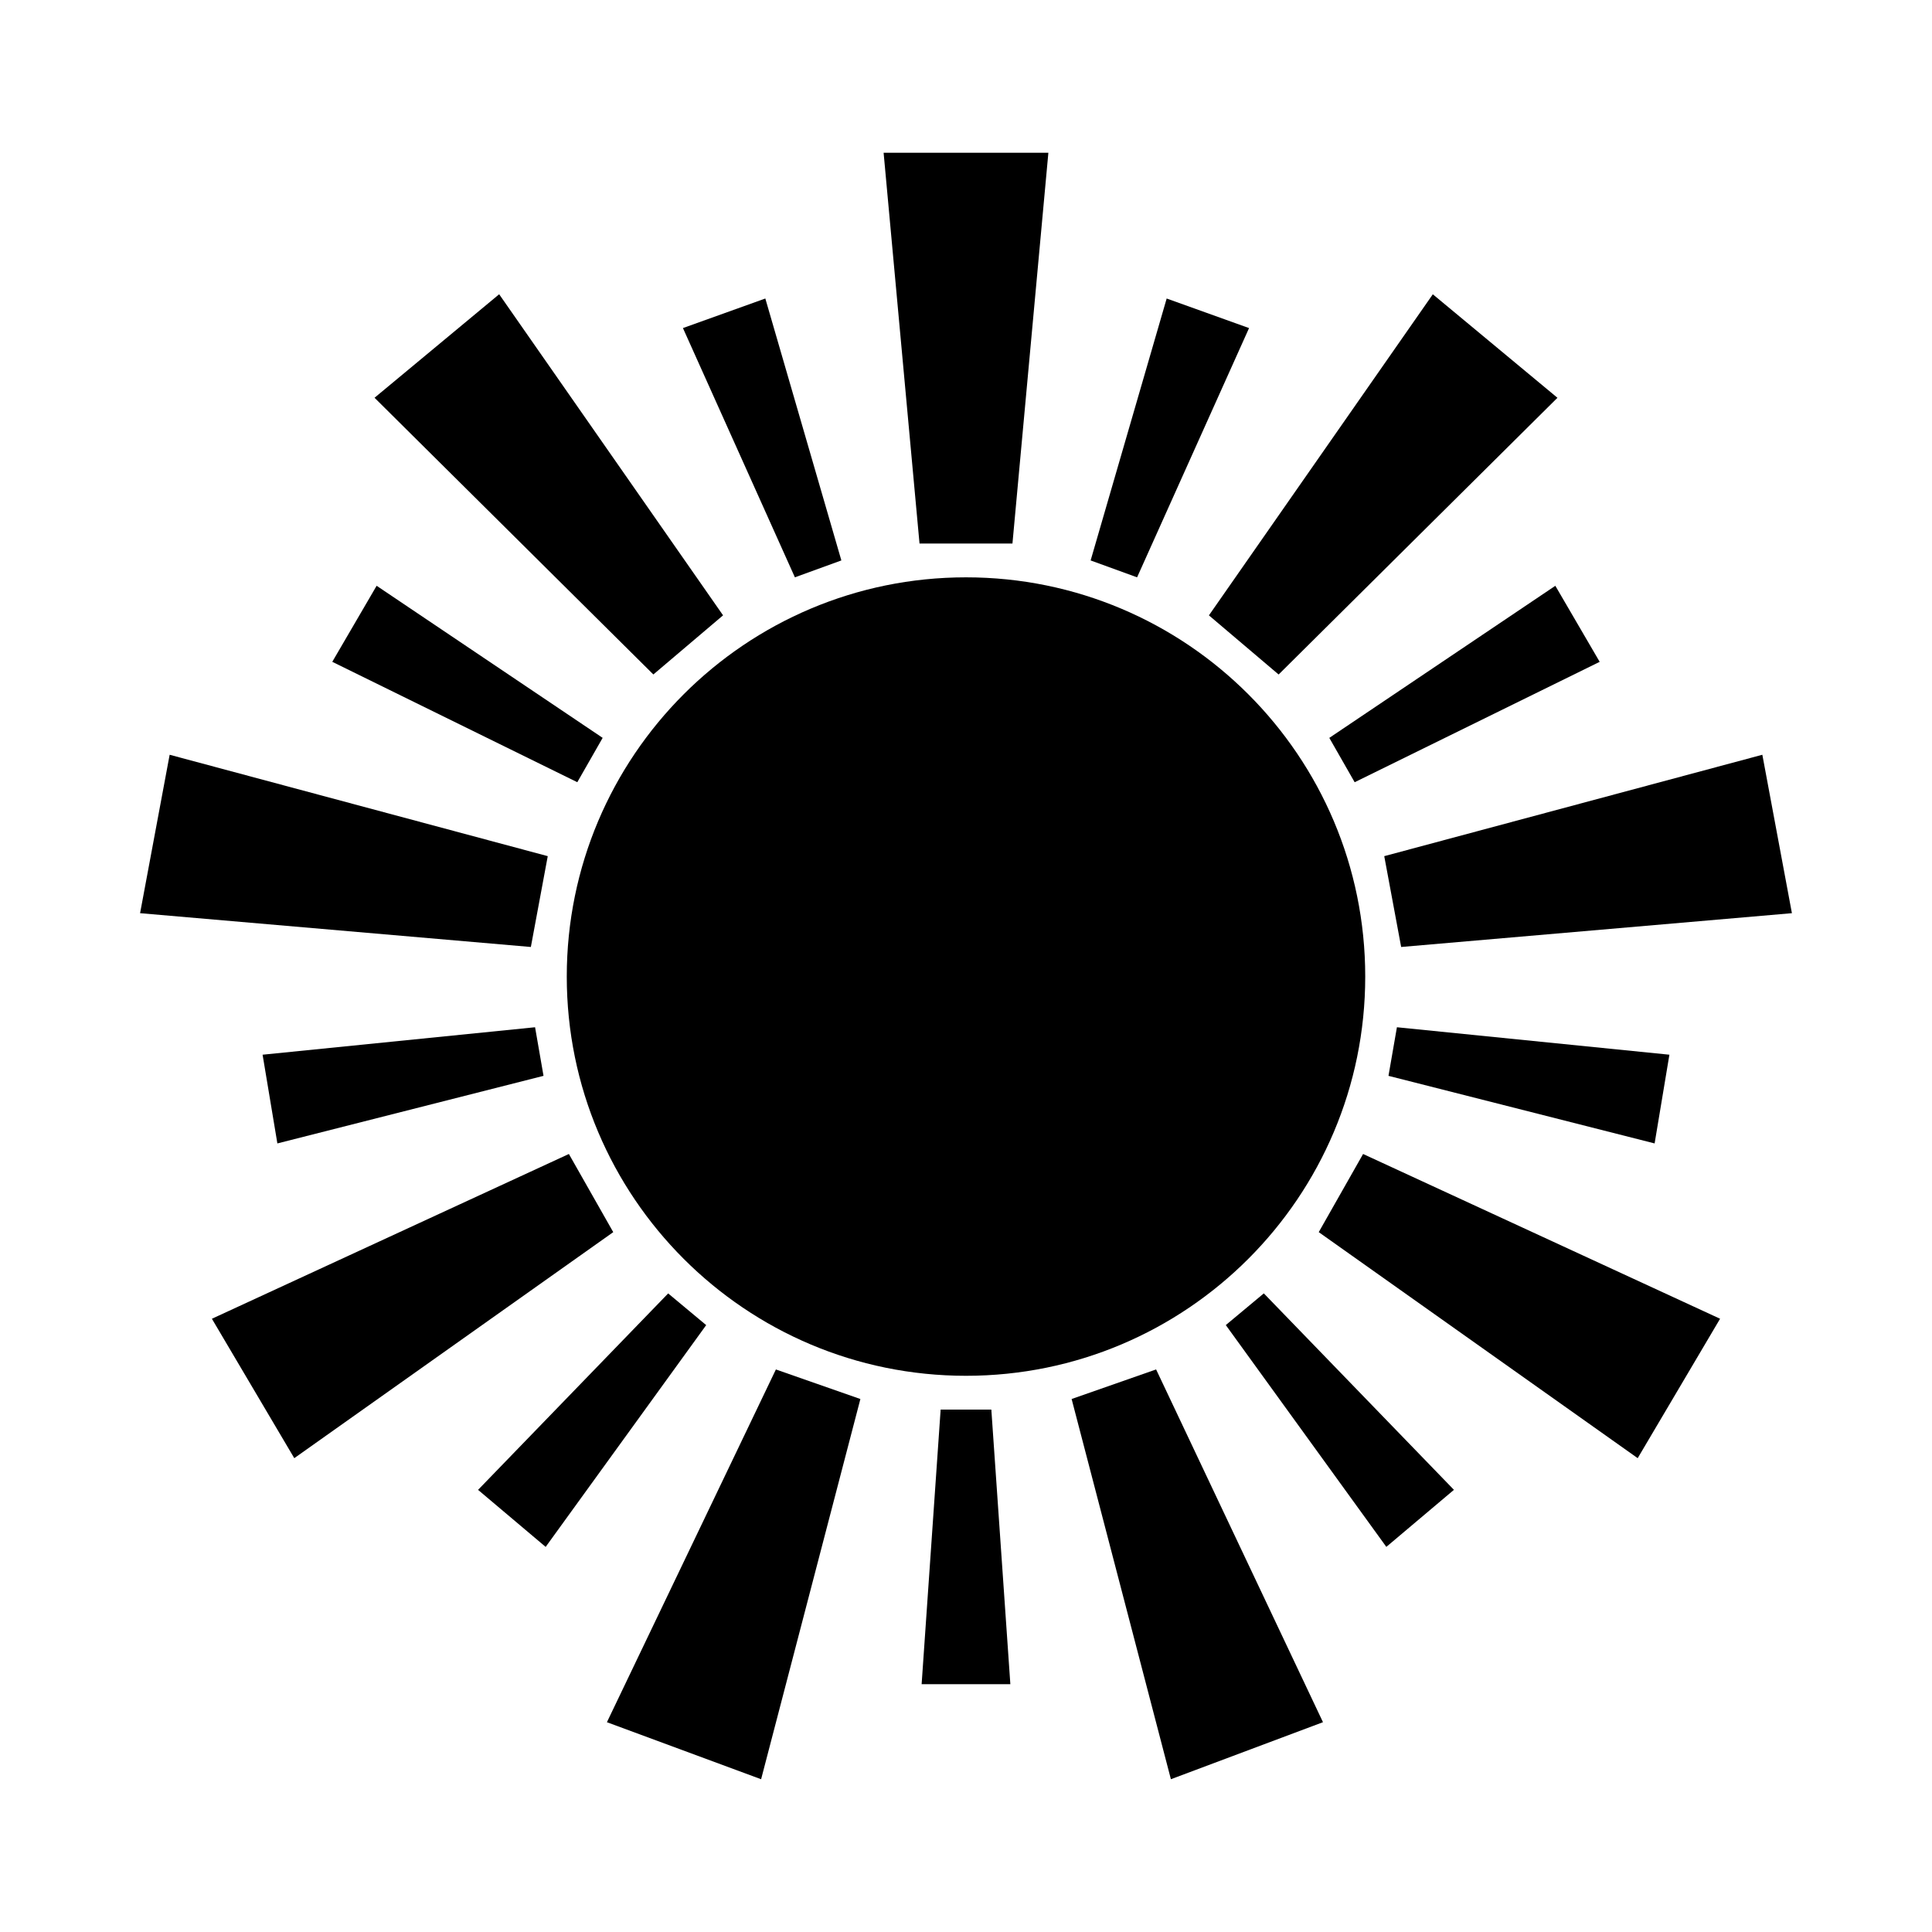
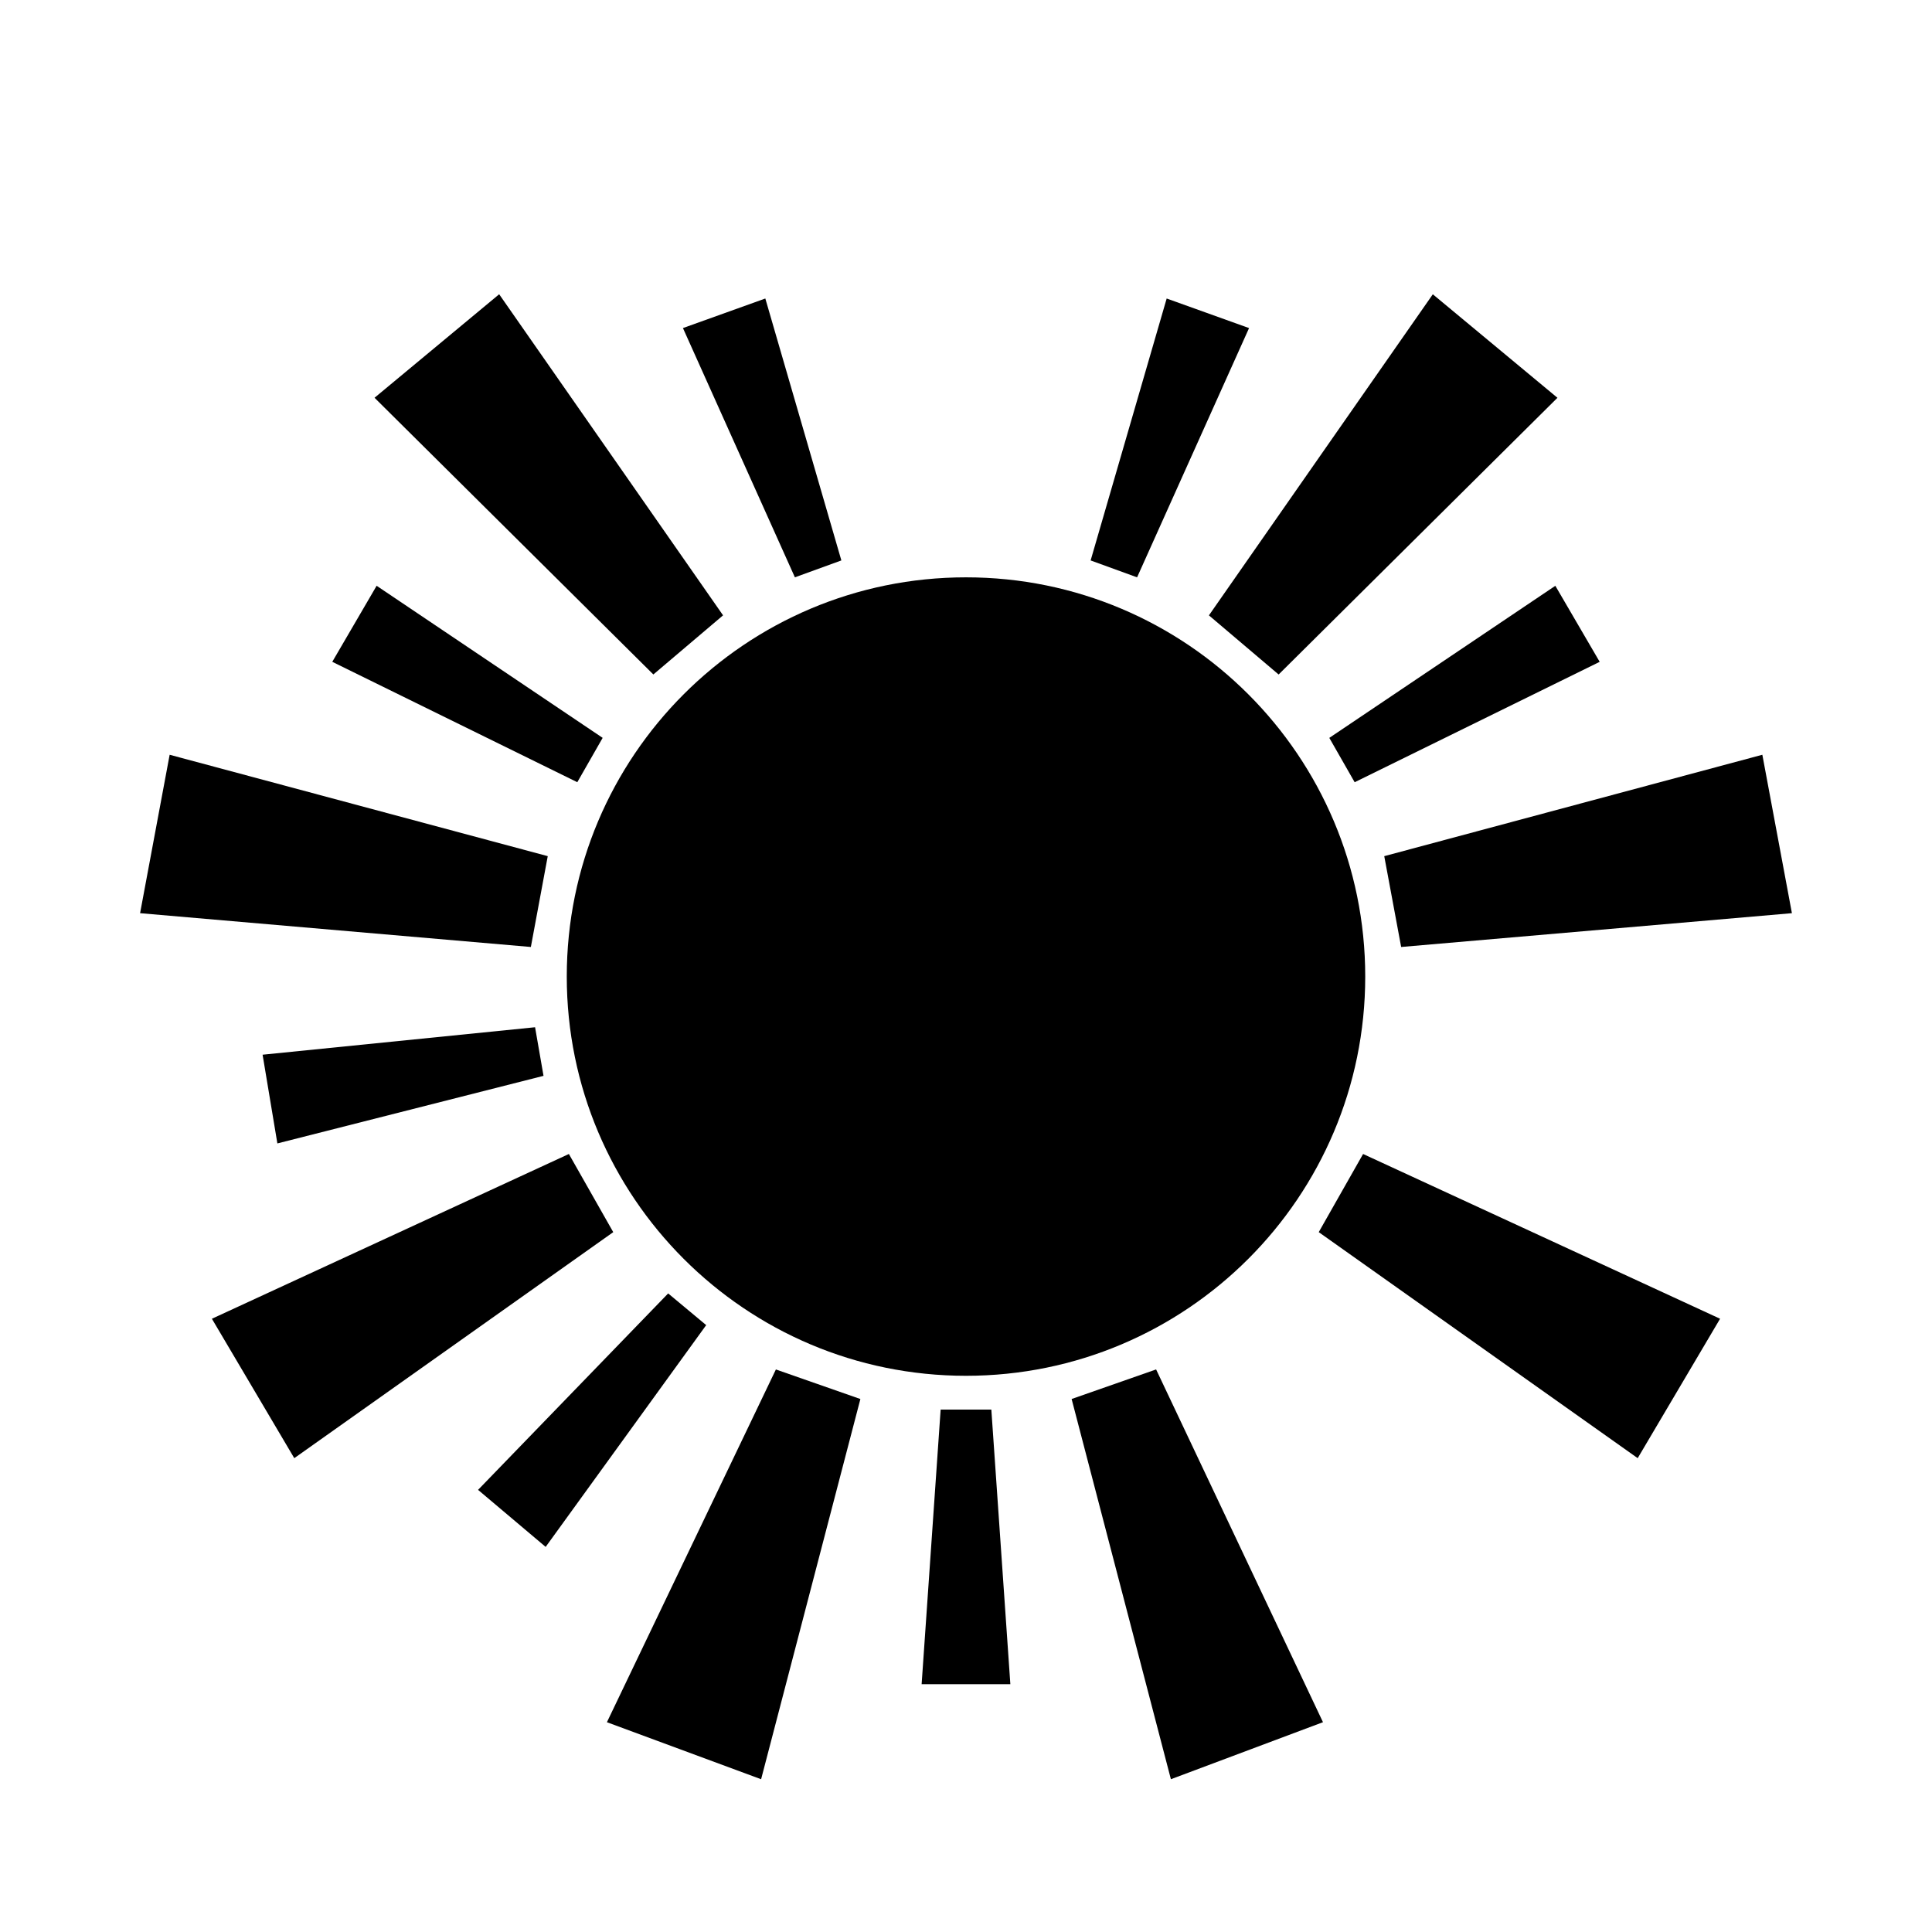
<svg xmlns="http://www.w3.org/2000/svg" fill="#000000" width="800px" height="800px" version="1.1" viewBox="144 144 512 512">
  <g>
    <path d="m505.8 402.8c0 58.434-47.367 105.8-105.8 105.8-58.434 0-105.8-47.367-105.8-105.8 0-58.43 47.367-105.8 105.8-105.8 58.43 0 105.8 47.371 105.8 105.8" />
-     <path d="m412.31 288.04h-24.629l-9.516-103.56h43.664z" />
    <path d="m366.97 292.52-12.316 4.477-29.668-66.055 21.832-7.836z" />
    <path d="m335.62 307.07-18.473 15.672-73.891-73.332 33.027-27.43z" />
    <path d="m303.71 339.54-6.719 11.754-64.934-31.906 11.754-20.152z" />
    <path d="m289.16 370.89-4.477 24.07-103.56-8.957 7.836-41.984z" />
    <path d="m285.8 416.23 2.238 12.879-70.531 17.91-3.918-23.512z" />
    <path d="m294.76 449.82 11.758 20.711-84.531 59.898-21.832-36.945z" />
    <path d="m321.07 486.77 10.078 8.398-42.543 58.777-17.914-15.117z" />
    <path d="m349.62 506.92 22.391 7.836-26.309 100.76-40.863-15.113z" />
    <path d="m393.28 517.55h13.434l5.039 72.773h-23.512z" />
    <path d="m427.99 514.75 22.391-7.836 44.223 93.484-40.305 15.113z" />
-     <path d="m468.85 495.16 10.078-8.398 50.379 52.059-17.914 15.117z" />
    <path d="m493.48 470.53 11.754-20.711 94.605 43.664-21.832 36.945z" />
-     <path d="m511.96 429.11 2.238-12.879 72.211 7.277-3.918 23.512z" />
    <path d="m515.32 394.96-4.481-24.07 100.2-26.871 7.836 41.984z" />
    <path d="m503 351.3-6.719-11.754 59.898-40.305 11.754 20.152z" />
    <path d="m482.85 322.75-18.473-15.672 59.336-85.09 33.027 27.43z" />
    <path d="m445.34 297-12.312-4.477 20.152-69.414 21.832 7.836z" />
  </g>
</svg>